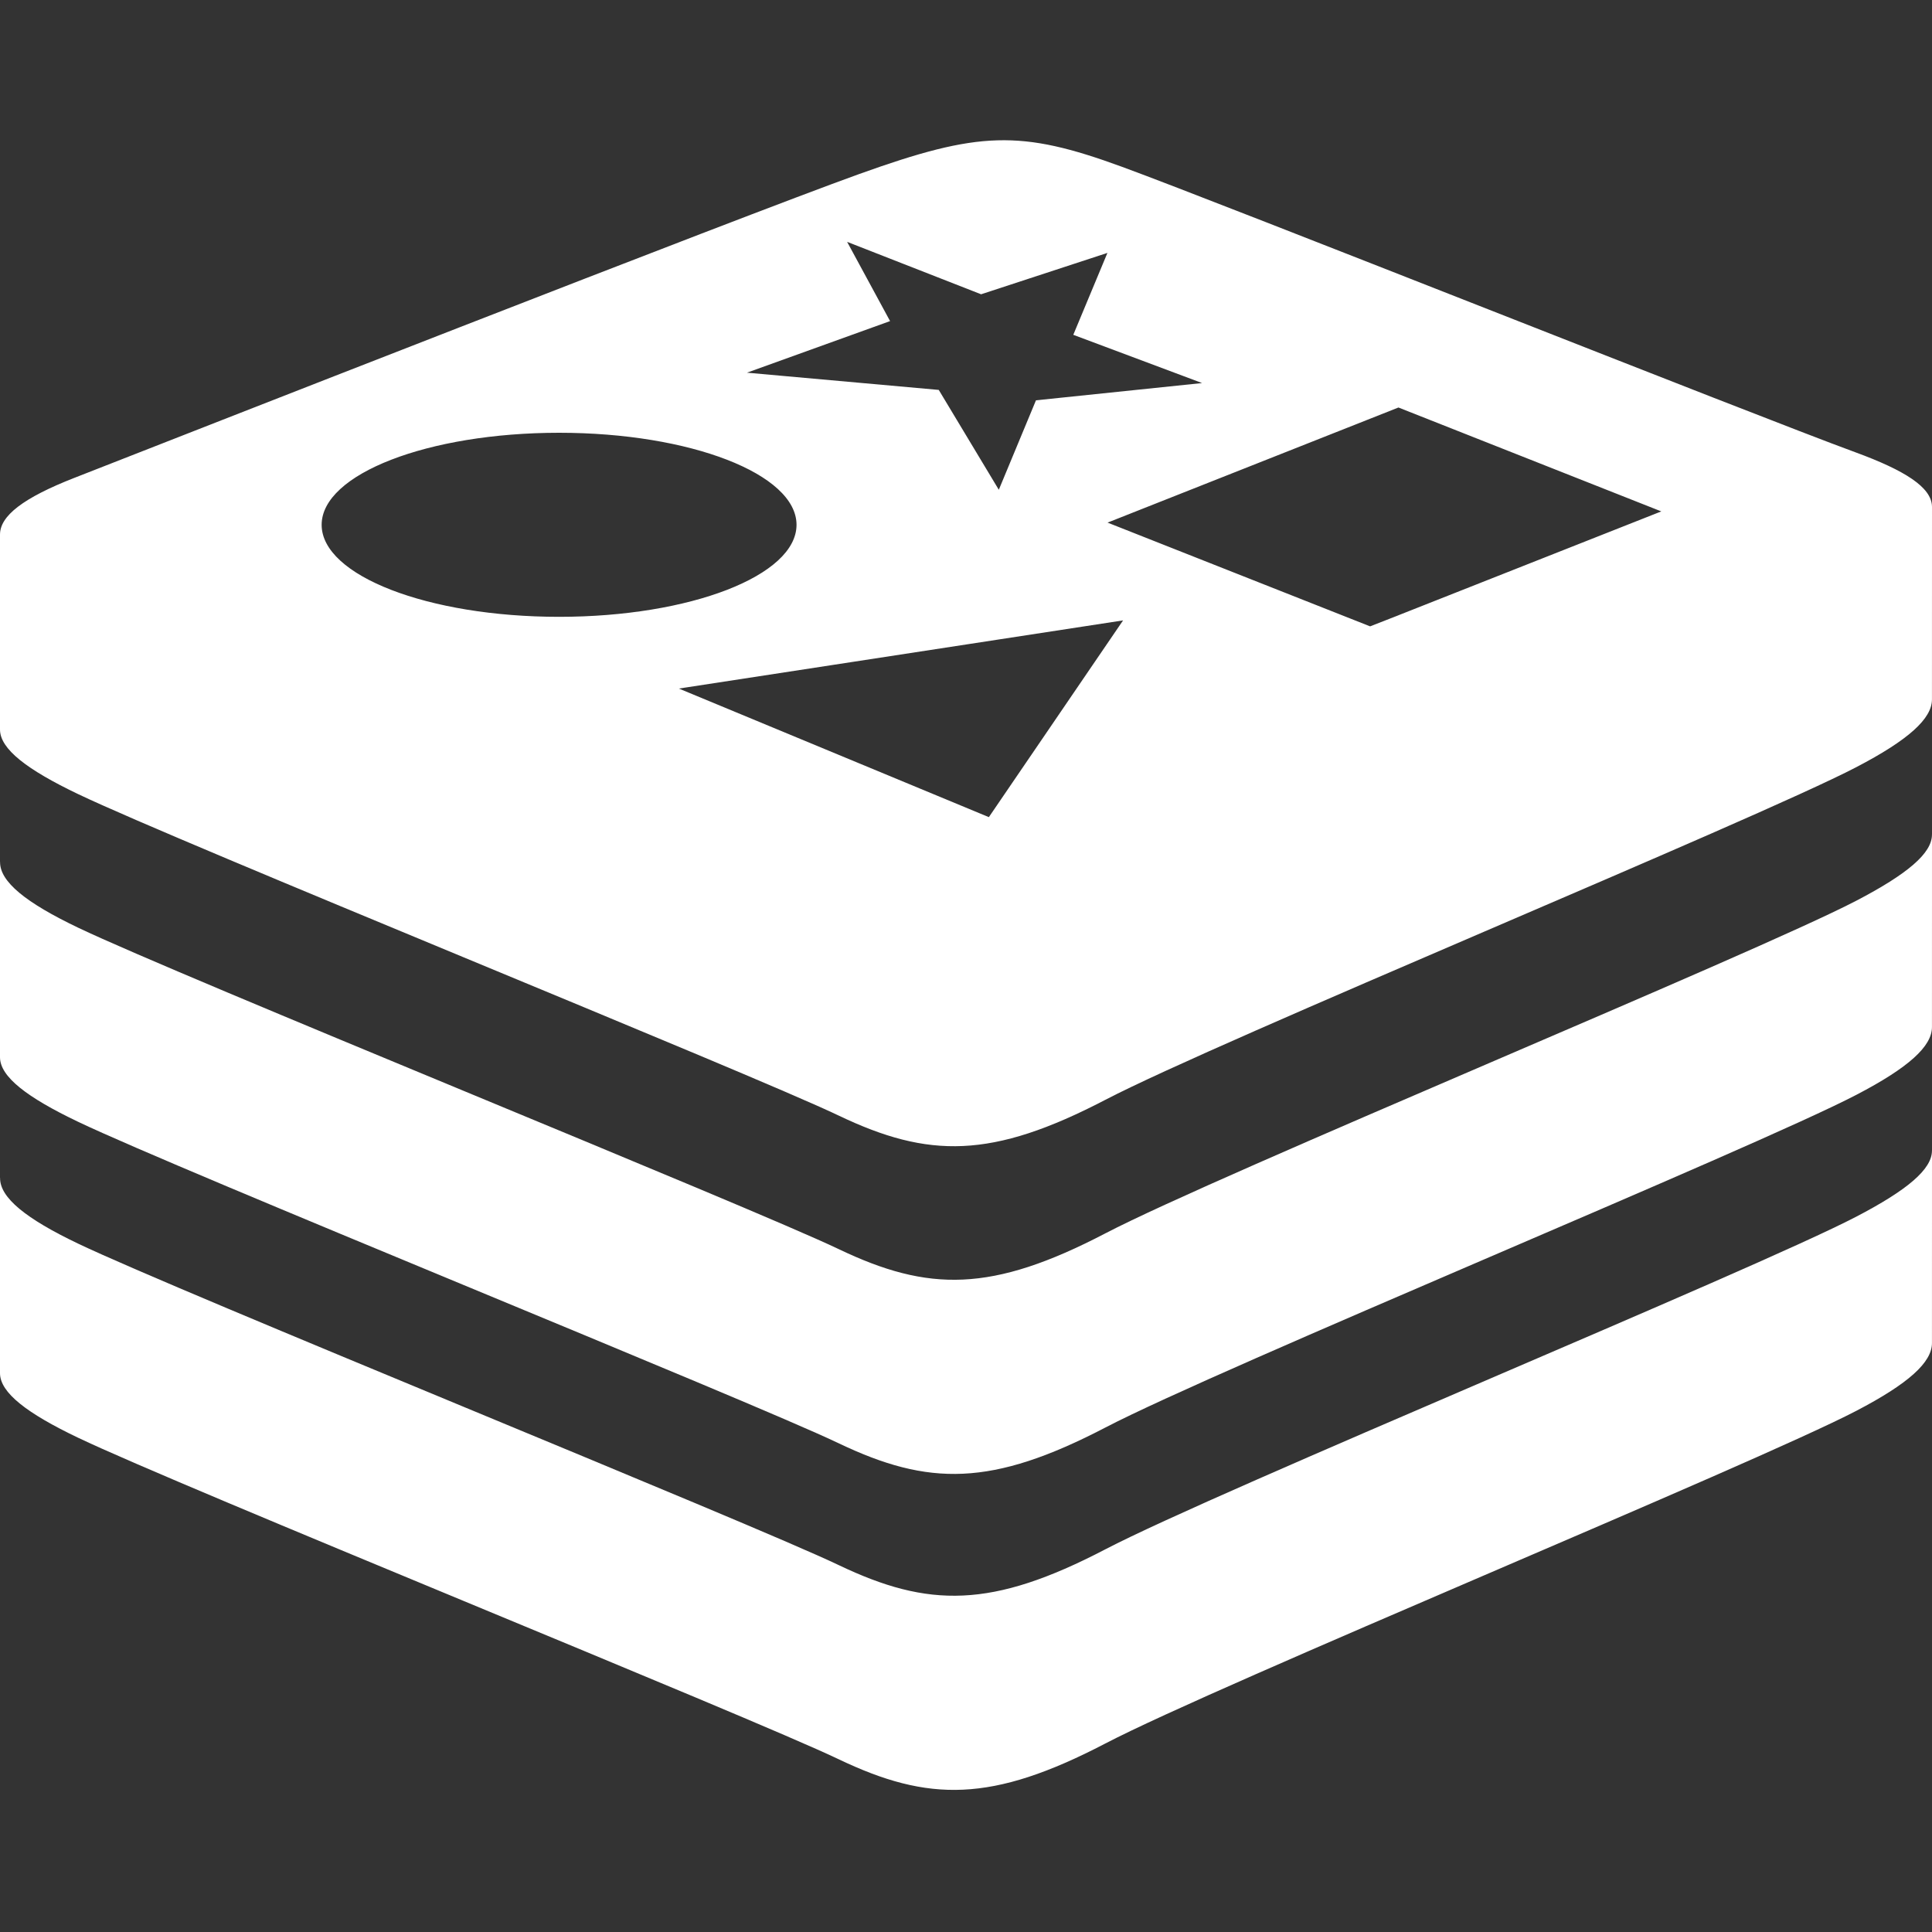
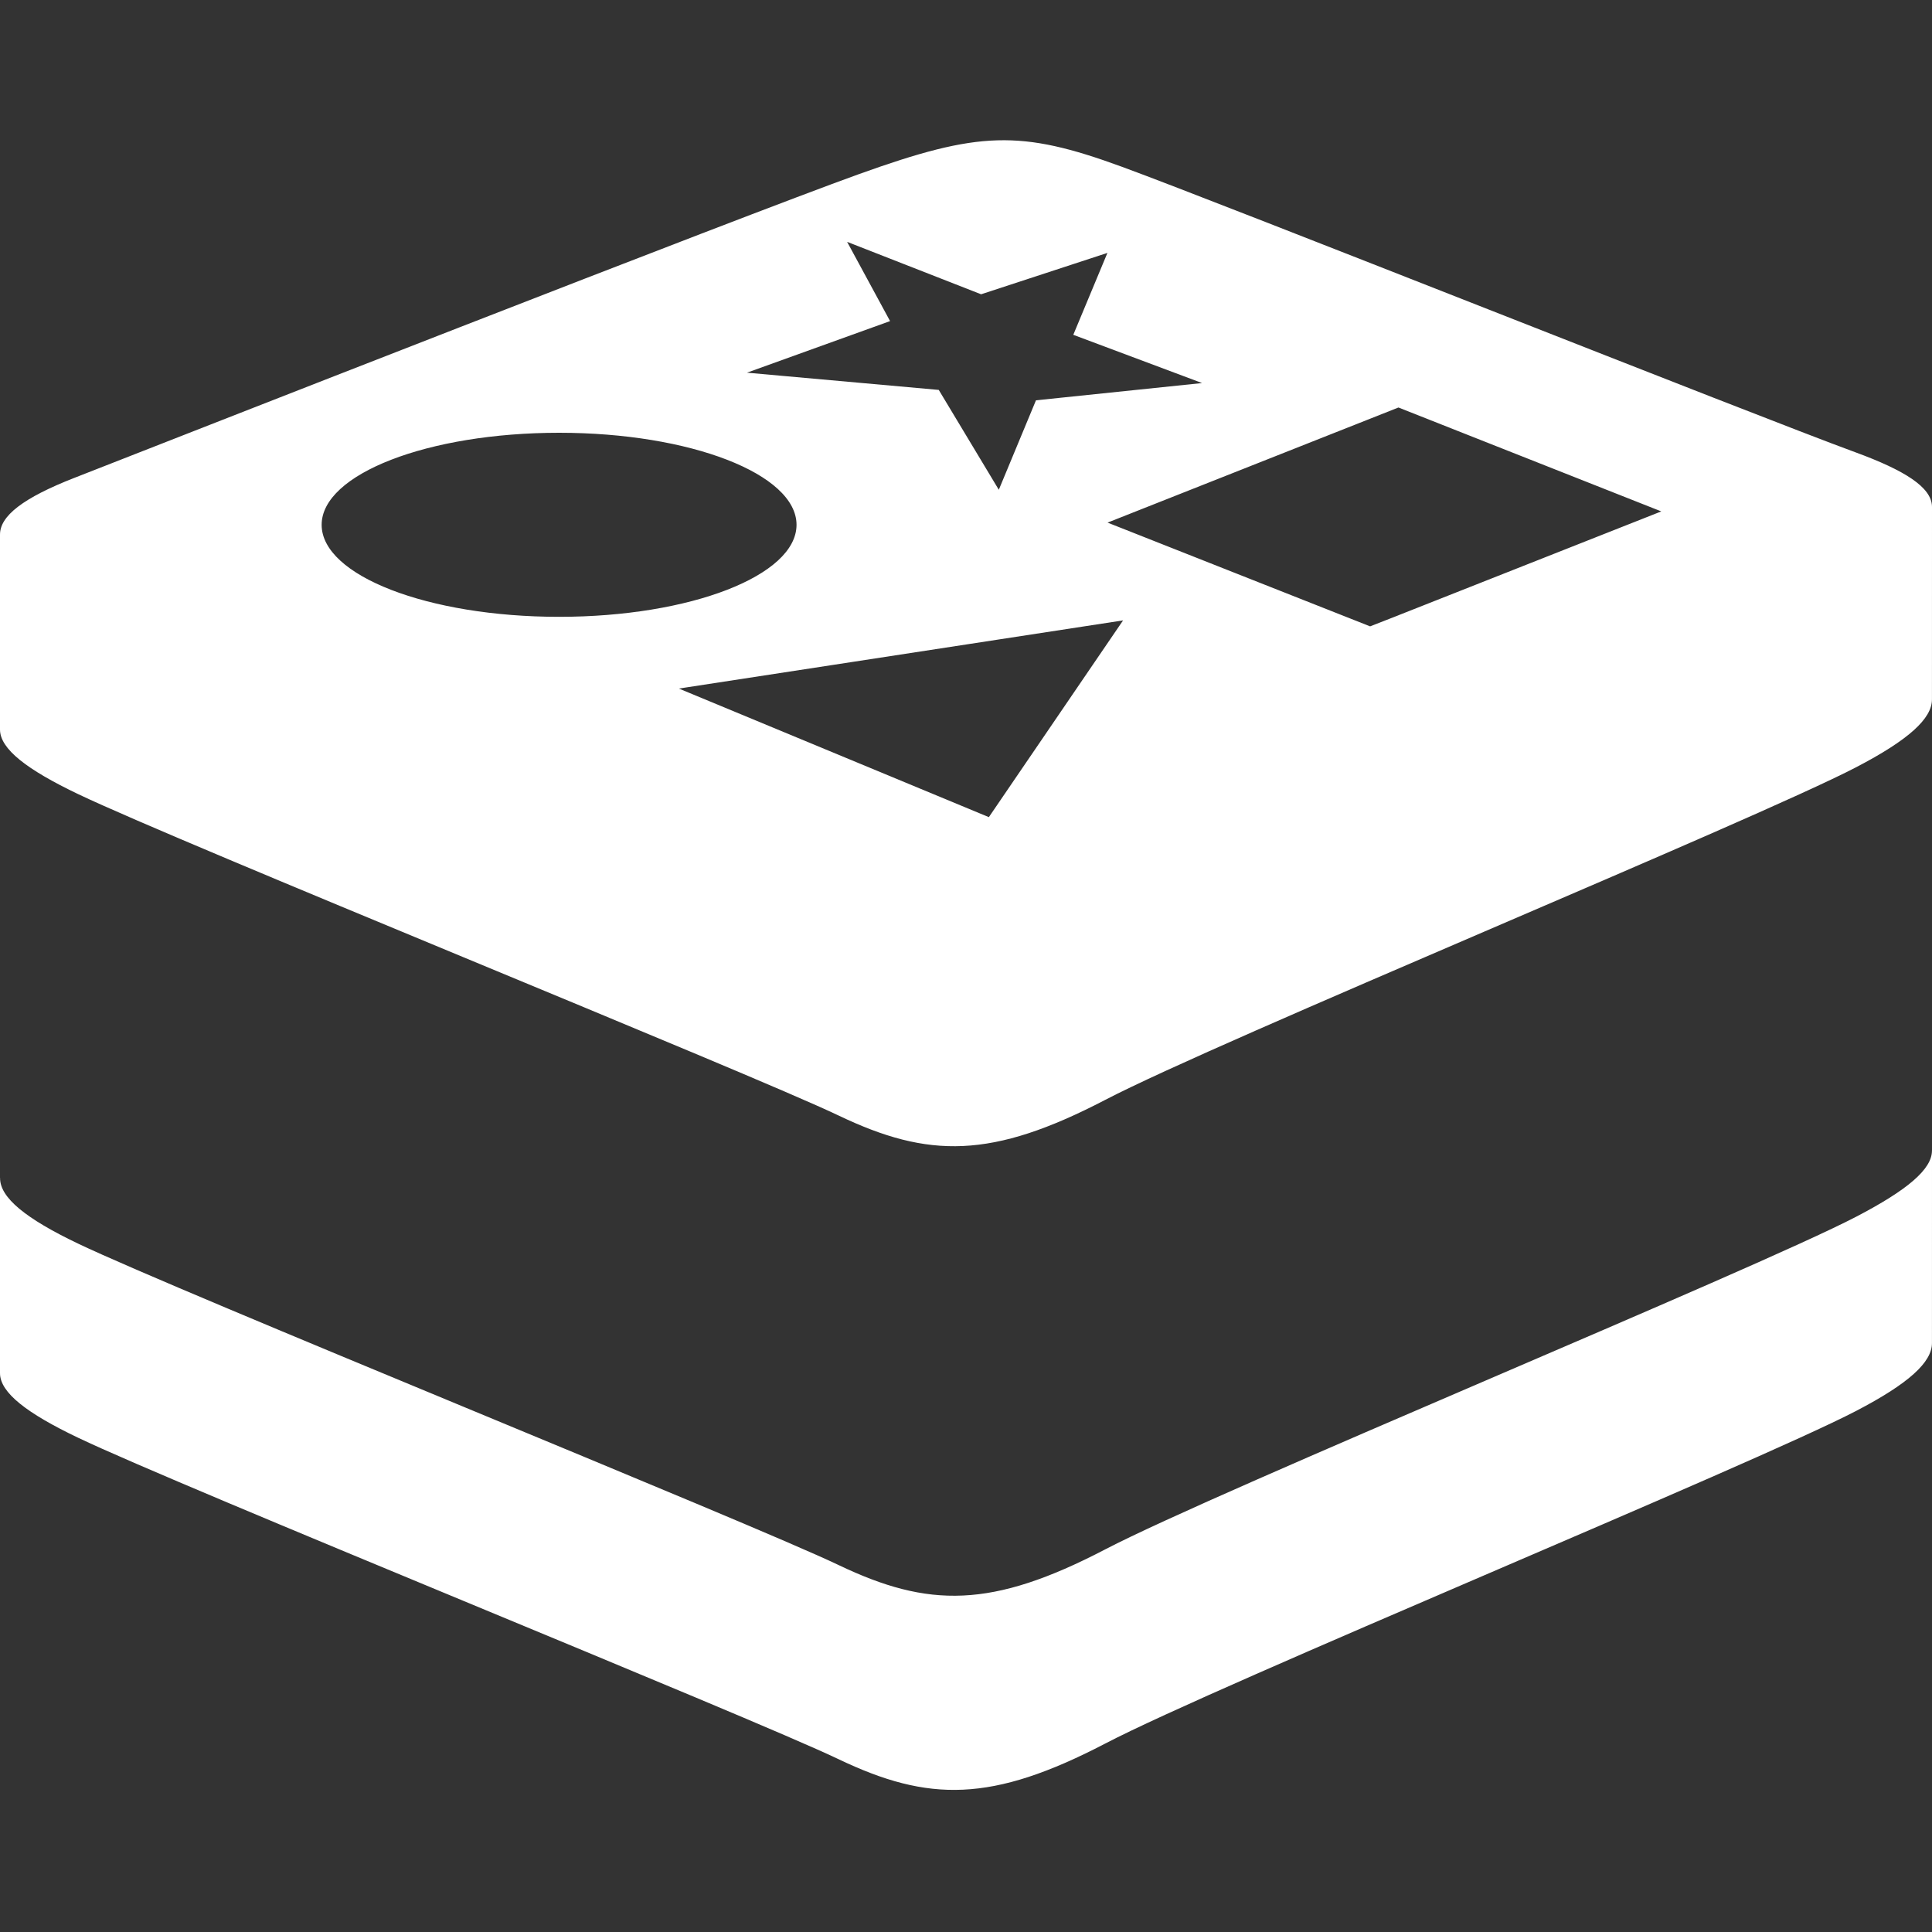
<svg xmlns="http://www.w3.org/2000/svg" width="60" height="60" viewBox="0 0 60 60" fill="none">
  <rect x="0" y="0" width="60" height="60" fill="#333333" stroke="none" />
  <path d="M60 35.73L59.999 41.708C59.999 42.307 59.279 42.965 57.649 43.815C54.447 45.483 37.861 52.303 34.329 54.145C30.798 55.986 28.836 55.968 26.046 54.635C23.256 53.301 5.605 46.17 2.425 44.65C0.836 43.891 0 43.25 0 42.645V36.58C0 36.58 0.001 36.579 0.002 36.579C-0.007 37.194 0.804 37.847 2.426 38.622C5.606 40.141 23.256 47.272 26.046 48.605C28.835 49.938 30.797 49.957 34.328 48.115C37.859 46.275 54.447 39.453 57.648 37.785C59.233 36.959 60.004 36.311 59.999 35.728L60 35.73Z" fill="white" />
-   <path d="M60 25.916L59.999 31.895C59.999 32.495 59.279 33.153 57.649 34.002C54.447 35.671 37.861 42.491 34.329 44.333C30.798 46.173 28.836 46.156 26.046 44.822C23.256 43.489 5.605 36.358 2.425 34.838C0.836 34.079 0 33.439 0 32.833V26.768C0 26.768 0.001 26.767 0.002 26.767C-0.007 27.382 0.803 28.034 2.426 28.81C5.606 30.329 23.256 37.459 26.046 38.792C28.835 40.126 30.797 40.144 34.328 38.303C37.86 36.461 54.447 29.641 57.648 27.973C59.234 27.146 60.004 26.498 59.999 25.915L60 25.916Z" fill="white" />
  <g clip-path="url(#clip0_1616_7831)">
    <path d="M57.649 23.825C54.447 25.493 37.86 32.314 34.329 34.155C30.797 35.996 28.836 35.978 26.046 34.645C23.256 33.312 5.605 26.181 2.425 24.661C0.836 23.901 0 23.261 0 22.656V16.59C0 16.59 25.29 28.831 29 27.5C32.71 26.169 30.5 27.5 34 26C37.158 27.156 56.88 14.596 60 15.739L59.999 21.718C59.999 22.317 59.279 22.975 57.649 23.825Z" fill="white" />
  </g>
  <path d="M26.691 5.402C30.4 4.071 31.687 4.023 34.844 5.18C38.001 6.336 54.49 12.899 57.61 14.042C60.73 15.185 60.849 16.127 57.648 17.796C54.445 19.465 37.86 26.285 34.328 28.126C30.797 29.967 28.836 29.948 26.046 28.615C23.256 27.282 5.605 20.151 2.426 18.632C-0.754 17.113 -0.82 16.066 2.303 14.843C5.427 13.62 22.98 6.734 26.691 5.402ZM21.083 21.384L30.71 25.377L34.878 19.267L21.083 21.384ZM34.396 16.23L42.55 19.452L43.436 19.106L43.429 12.656L34.396 16.23ZM17.363 13.44C13.29 13.441 9.989 14.721 9.989 16.299C9.99 17.877 13.291 19.156 17.363 19.156C21.434 19.156 24.736 17.877 24.737 16.299C24.737 14.72 21.435 13.44 17.363 13.44ZM43.436 19.105L51.593 15.882L43.429 12.655L43.436 19.105ZM27.642 9.972L23.197 11.574L29.154 12.109L31.019 15.21L32.173 12.432L37.332 11.896L33.332 10.398L34.392 7.854L30.469 9.139L26.308 7.511L27.642 9.972Z" fill="white" />
  <defs>
    <clipPath id="clip0_1616_7831">
      <rect width="60" height="26.387" fill="white" transform="translate(0 9.21)" />
    </clipPath>
  </defs>
</svg>